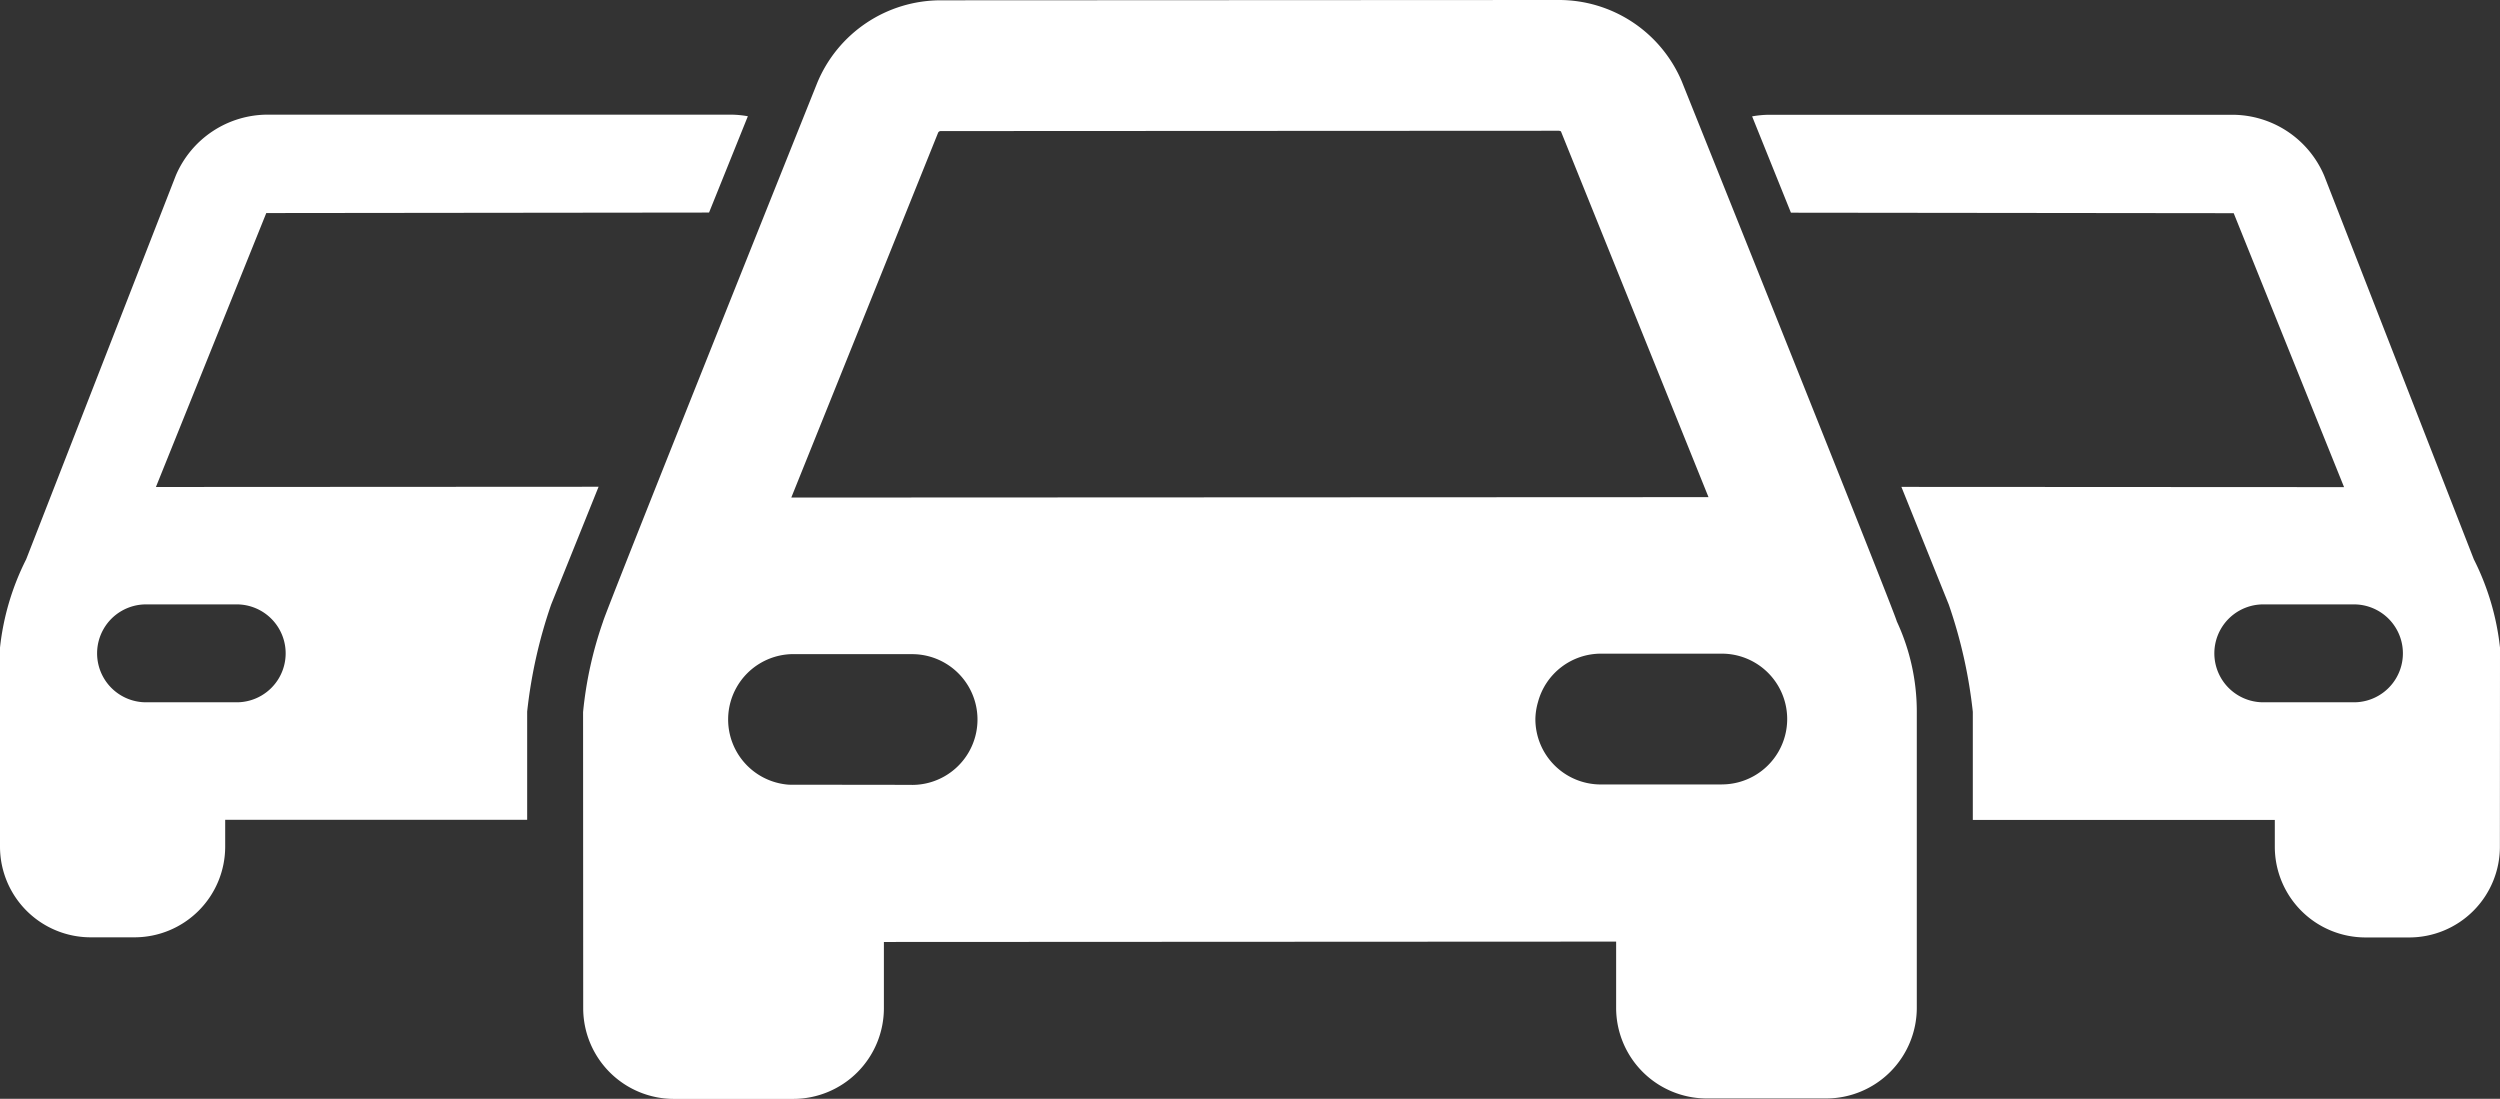
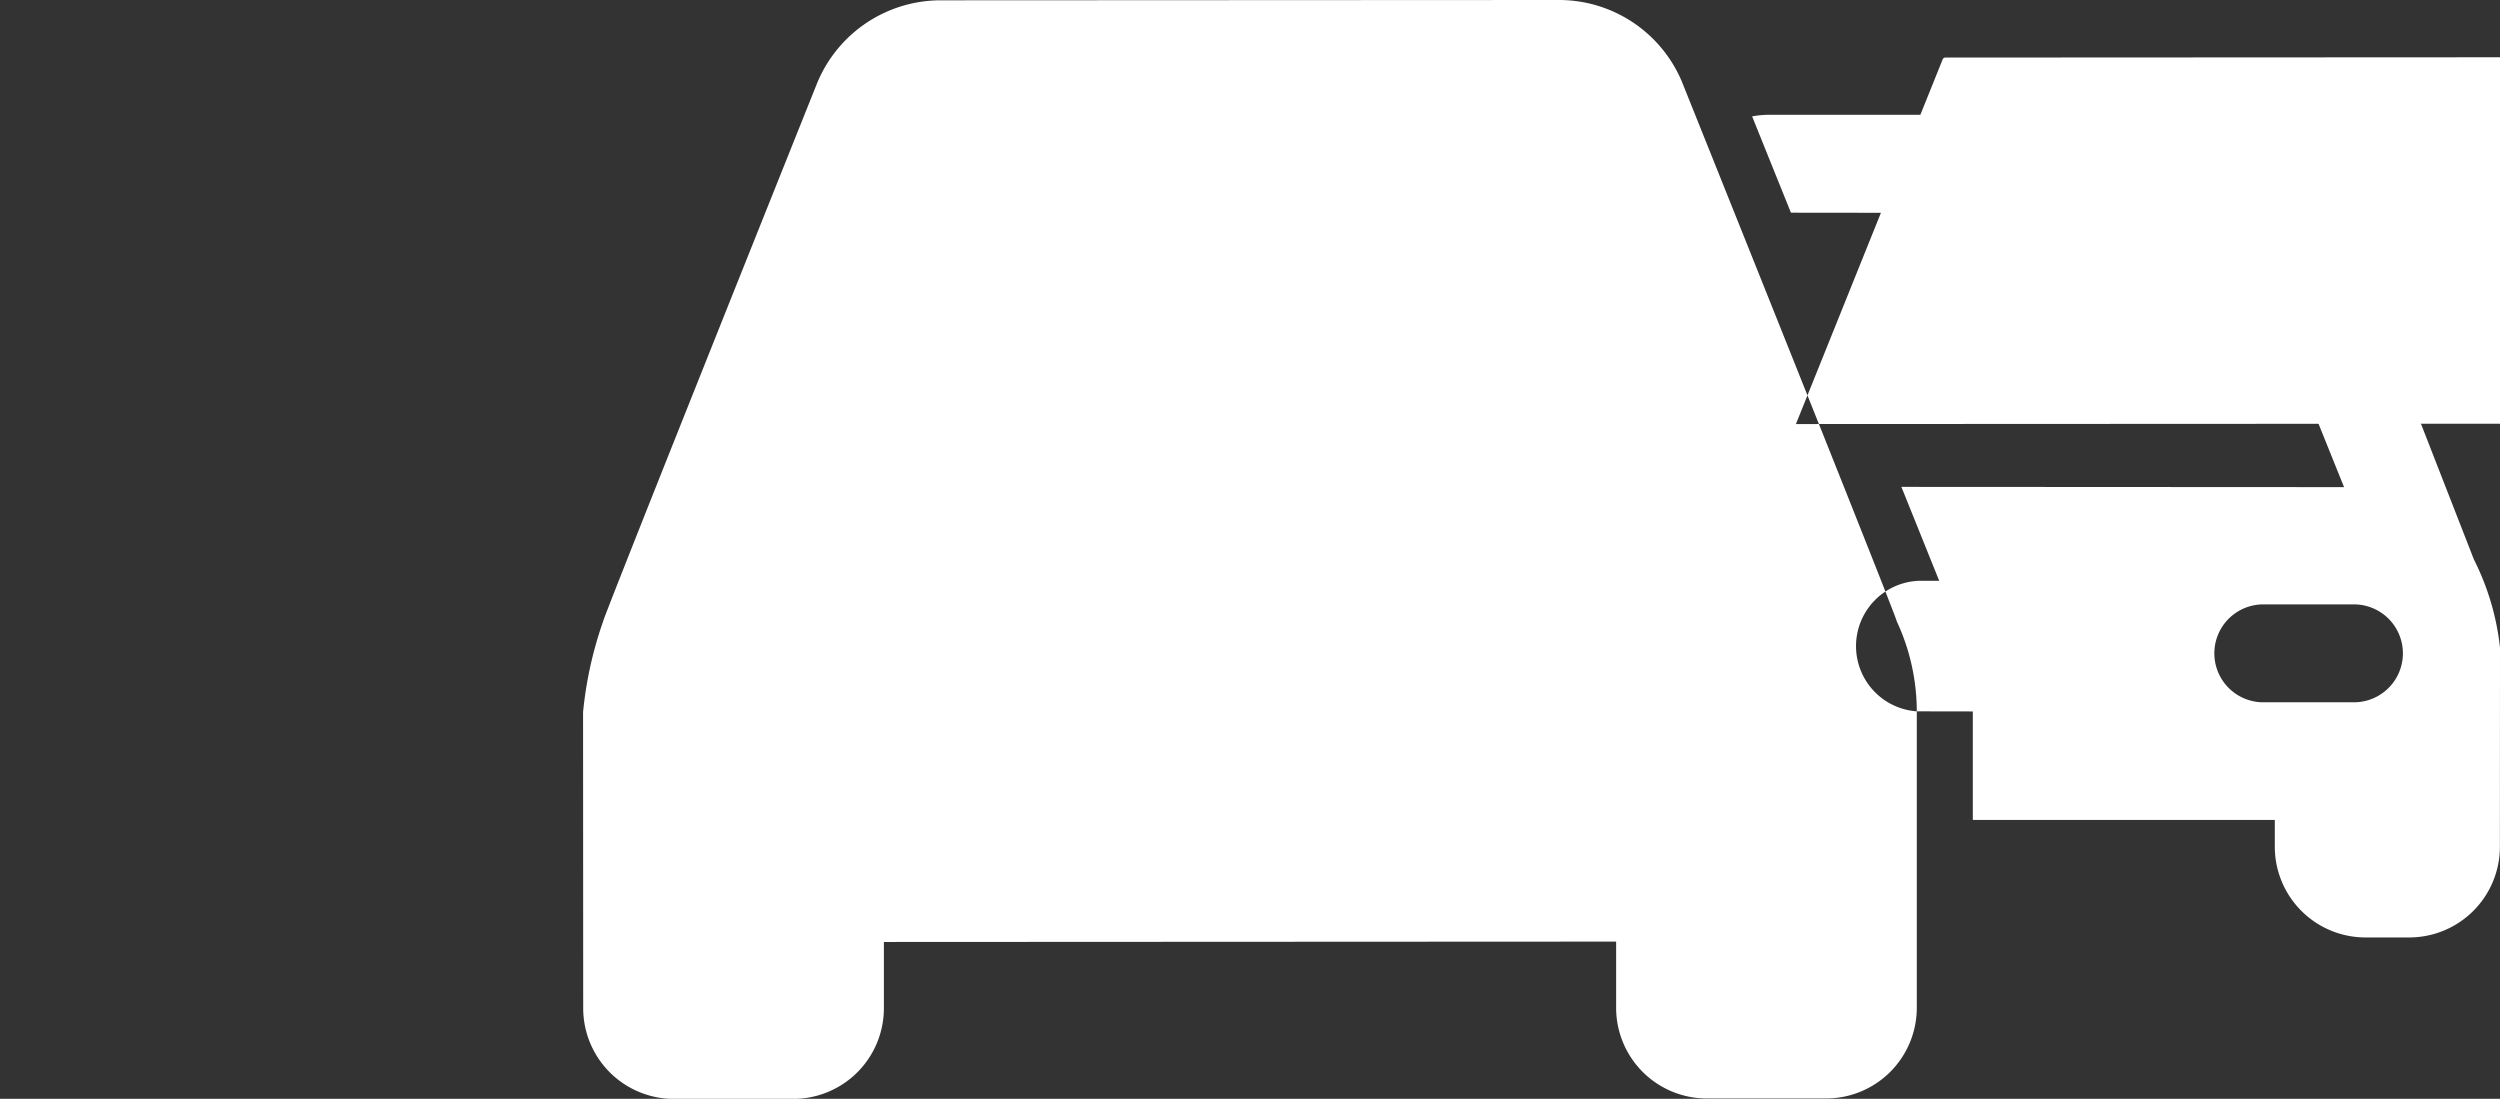
<svg xmlns="http://www.w3.org/2000/svg" width="95.597" height="42.017" viewBox="0 0 95.597 42.017">
  <rect x="0" y="0" width="95.597" height="42.017" fill="#333333" stroke="none" />
  <g id="Car_Dealer_icon" data-name="Car Dealer icon" transform="translate(-280.476 -268.611)">
    <path id="Path_736" data-name="Path 736" d="M376.073,293.375a9.825,9.825,0,0,0-1-3.375l-5.721-14.668A3.821,3.821,0,0,0,365.829,273h-17.7a3.822,3.822,0,0,0-.654.061l1.484,3.683,16.931.019,4.22,10.475-16.927-.009,1.812,4.5a18.65,18.65,0,0,1,.919,4.1v4.136h11.548v1.024a3.469,3.469,0,0,0,3.469,3.469H372.6a3.469,3.469,0,0,0,3.469-3.469Zm-9.051,2.091a1.872,1.872,0,1,1,0-3.744h3.466a1.872,1.872,0,0,1,0,3.744Z" fill="#fff" style="isolation: isolate" />
-     <path id="Path_737" data-name="Path 737" d="M280.476,300.984a3.469,3.469,0,0,0,3.469,3.469h1.672a3.47,3.47,0,0,0,3.47-3.469V299.96h11.547v-4.136a18.65,18.65,0,0,1,.919-4.1l1.812-4.5-16.927.009,4.22-10.475,16.931-.019,1.484-3.683a3.82,3.82,0,0,0-.653-.061h-17.7a3.822,3.822,0,0,0-3.523,2.332L281.476,290a9.825,9.825,0,0,0-1,3.375Zm5.585-5.518a1.872,1.872,0,1,1,0-3.744h3.466a1.872,1.872,0,1,1,0,3.744Z" fill="#fff" style="isolation: isolate" />
-     <path id="Path_738" data-name="Path 738" d="M353.772,295.812a8.171,8.171,0,0,0-.766-3.442c-.025-.22-8.221-20.647-8.221-20.647a5.1,5.1,0,0,0-4.705-3.112l-23.635.012a5.113,5.113,0,0,0-4.72,3.159s-8.164,20.385-8.19,20.6a14.781,14.781,0,0,0-.763,3.459l.005,11.323a3.47,3.47,0,0,0,3.471,3.468l4.559,0a3.47,3.47,0,0,0,3.468-3.471v-2.53l28-.014,0,2.531a3.467,3.467,0,0,0,3.47,3.467l4.56,0a3.469,3.469,0,0,0,3.467-3.471Zm-38.416,2.811-4.713-.006a2.5,2.5,0,0,1,.082-4.992l4.629,0a2.5,2.5,0,1,1,0,5Zm-4.619-10.986v-.008l5.61-13.941a.109.109,0,0,1,.1-.065l23.635-.012a.19.19,0,0,1,.083.025l5.642,13.985Zm35.578,10.971-4.628,0a2.5,2.5,0,0,1-2.5-2.5,2.456,2.456,0,0,1,.1-.651,2.493,2.493,0,0,1,2.4-1.851l4.629,0a2.5,2.5,0,1,1,0,5Z" fill="#fff" style="isolation: isolate" />
+     <path id="Path_738" data-name="Path 738" d="M353.772,295.812a8.171,8.171,0,0,0-.766-3.442c-.025-.22-8.221-20.647-8.221-20.647a5.1,5.1,0,0,0-4.705-3.112l-23.635.012a5.113,5.113,0,0,0-4.72,3.159s-8.164,20.385-8.19,20.6a14.781,14.781,0,0,0-.763,3.459l.005,11.323a3.47,3.47,0,0,0,3.471,3.468l4.559,0a3.47,3.47,0,0,0,3.468-3.471v-2.53l28-.014,0,2.531a3.467,3.467,0,0,0,3.47,3.467l4.56,0a3.469,3.469,0,0,0,3.467-3.471Za2.5,2.5,0,0,1,.082-4.992l4.629,0a2.5,2.5,0,1,1,0,5Zm-4.619-10.986v-.008l5.61-13.941a.109.109,0,0,1,.1-.065l23.635-.012a.19.19,0,0,1,.083.025l5.642,13.985Zm35.578,10.971-4.628,0a2.5,2.5,0,0,1-2.5-2.5,2.456,2.456,0,0,1,.1-.651,2.493,2.493,0,0,1,2.4-1.851l4.629,0a2.5,2.5,0,1,1,0,5Z" fill="#fff" style="isolation: isolate" />
  </g>
</svg>